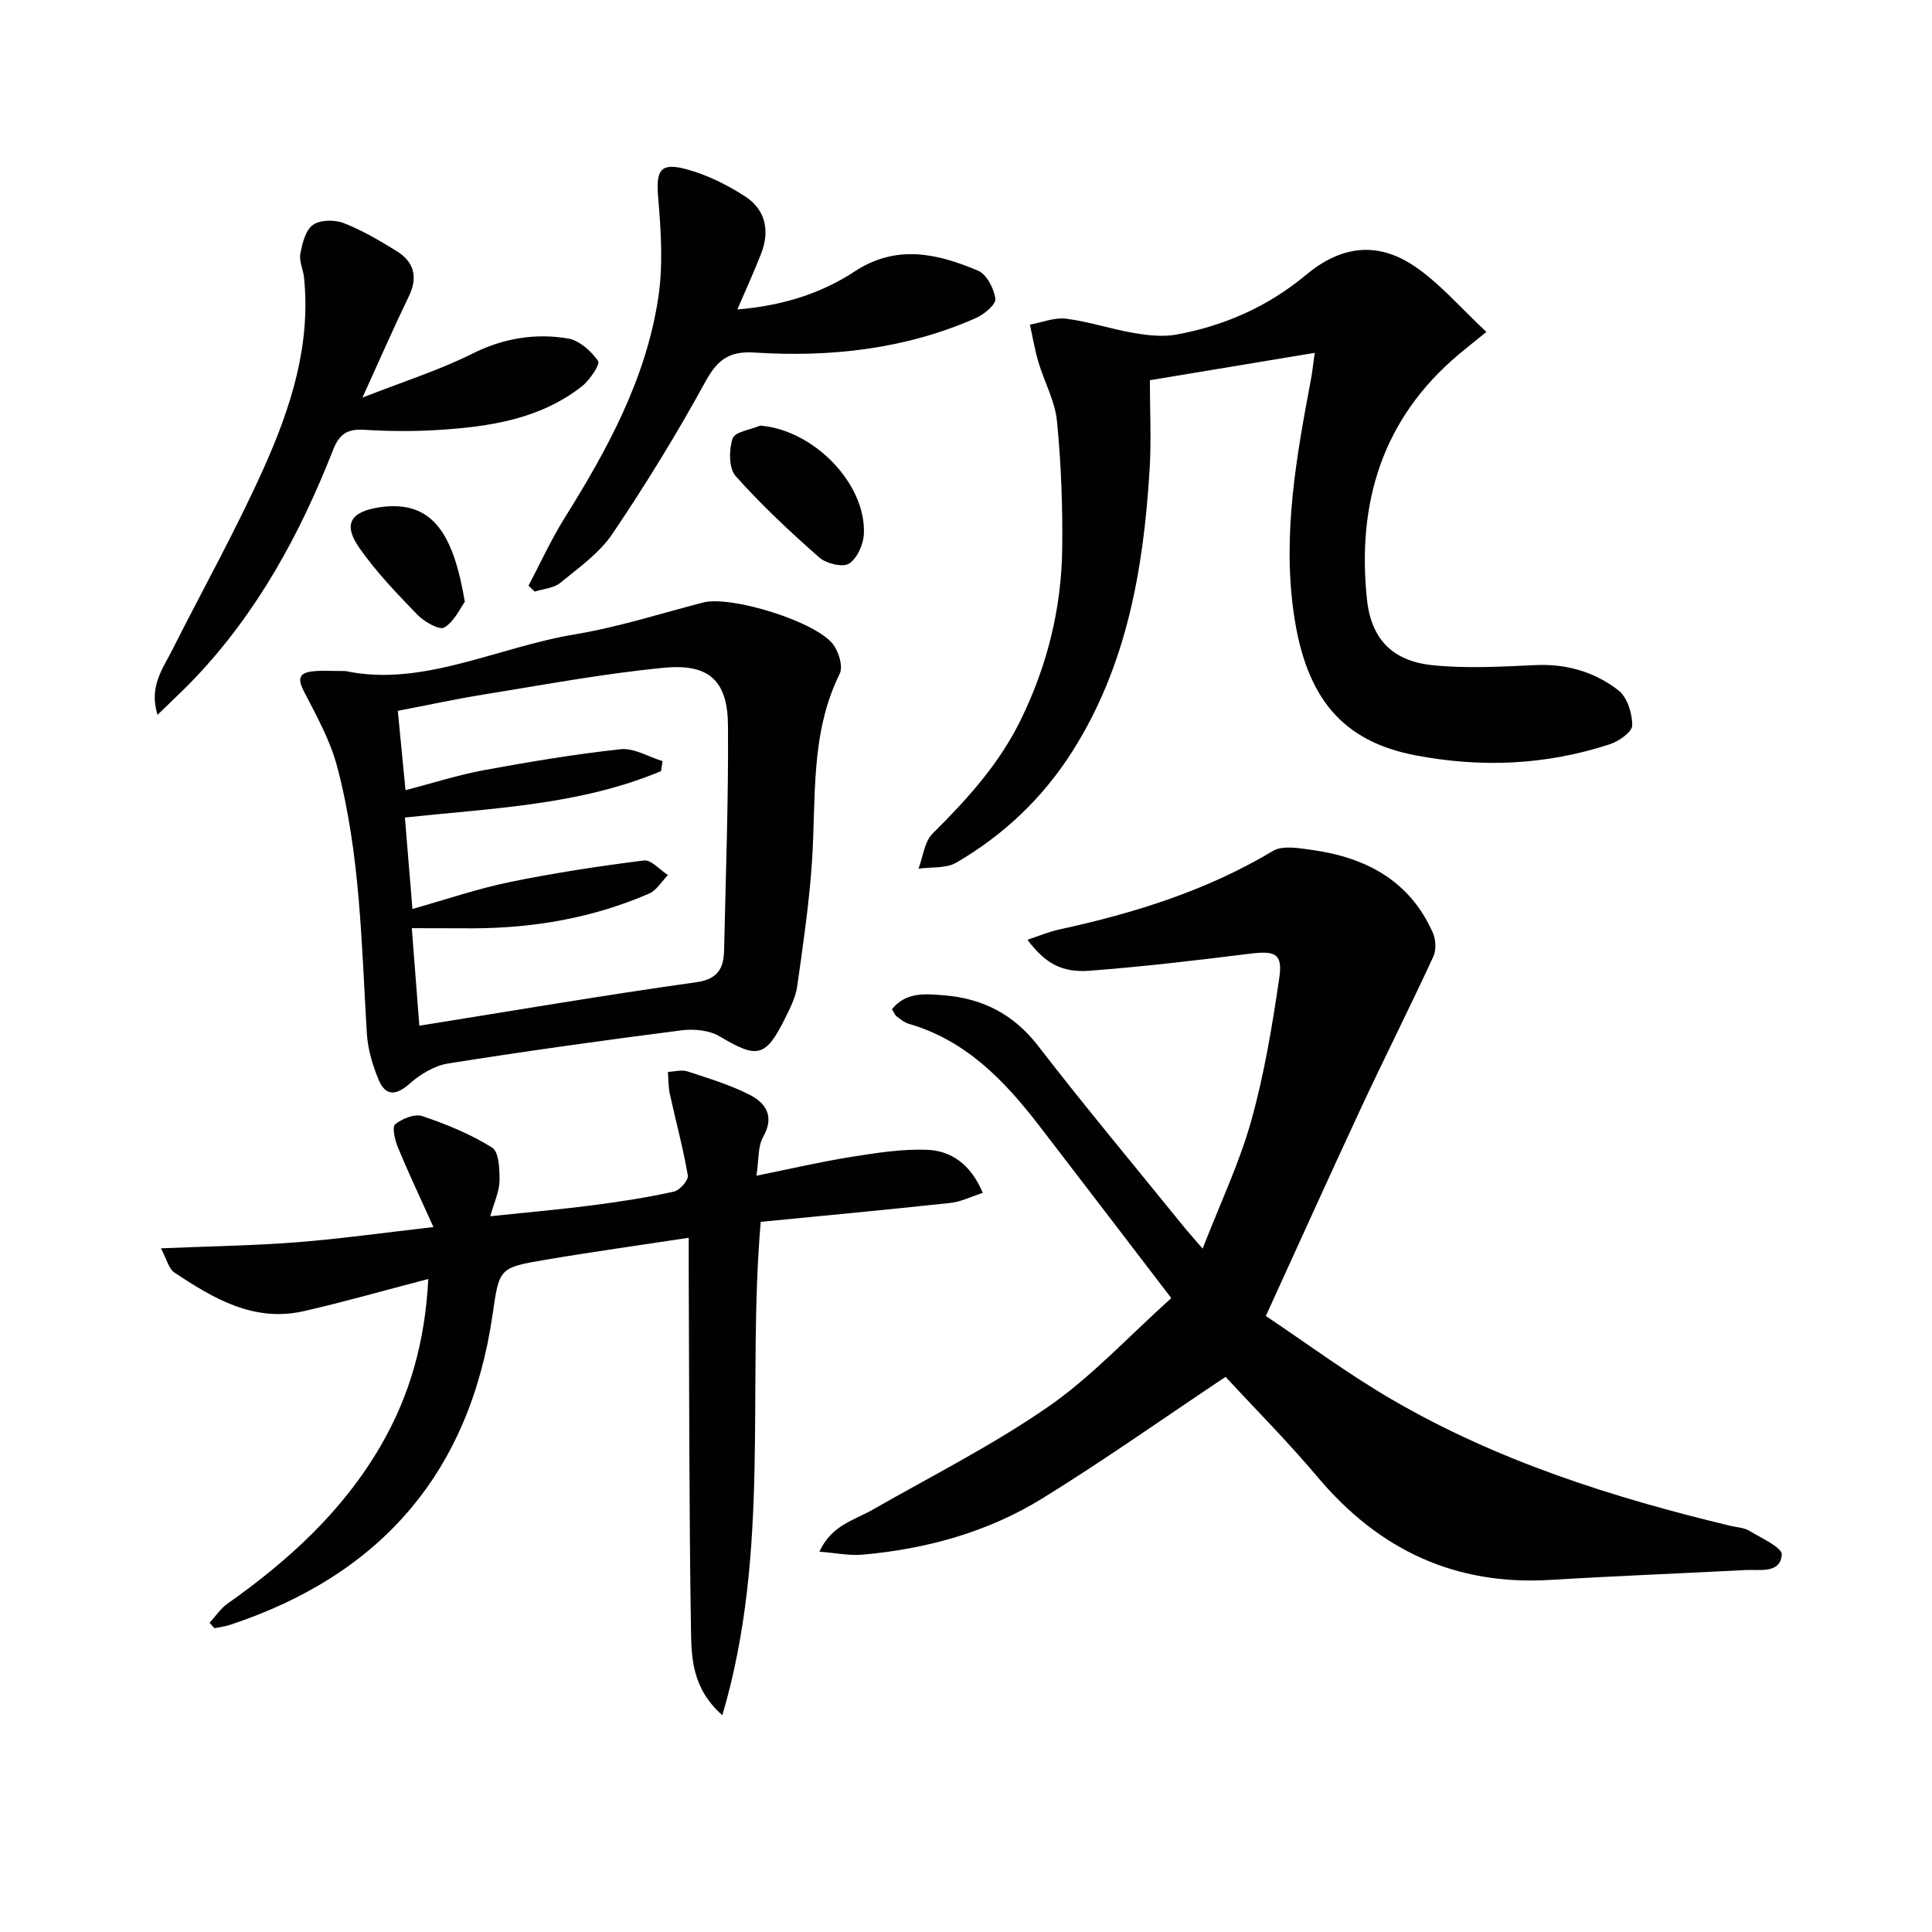
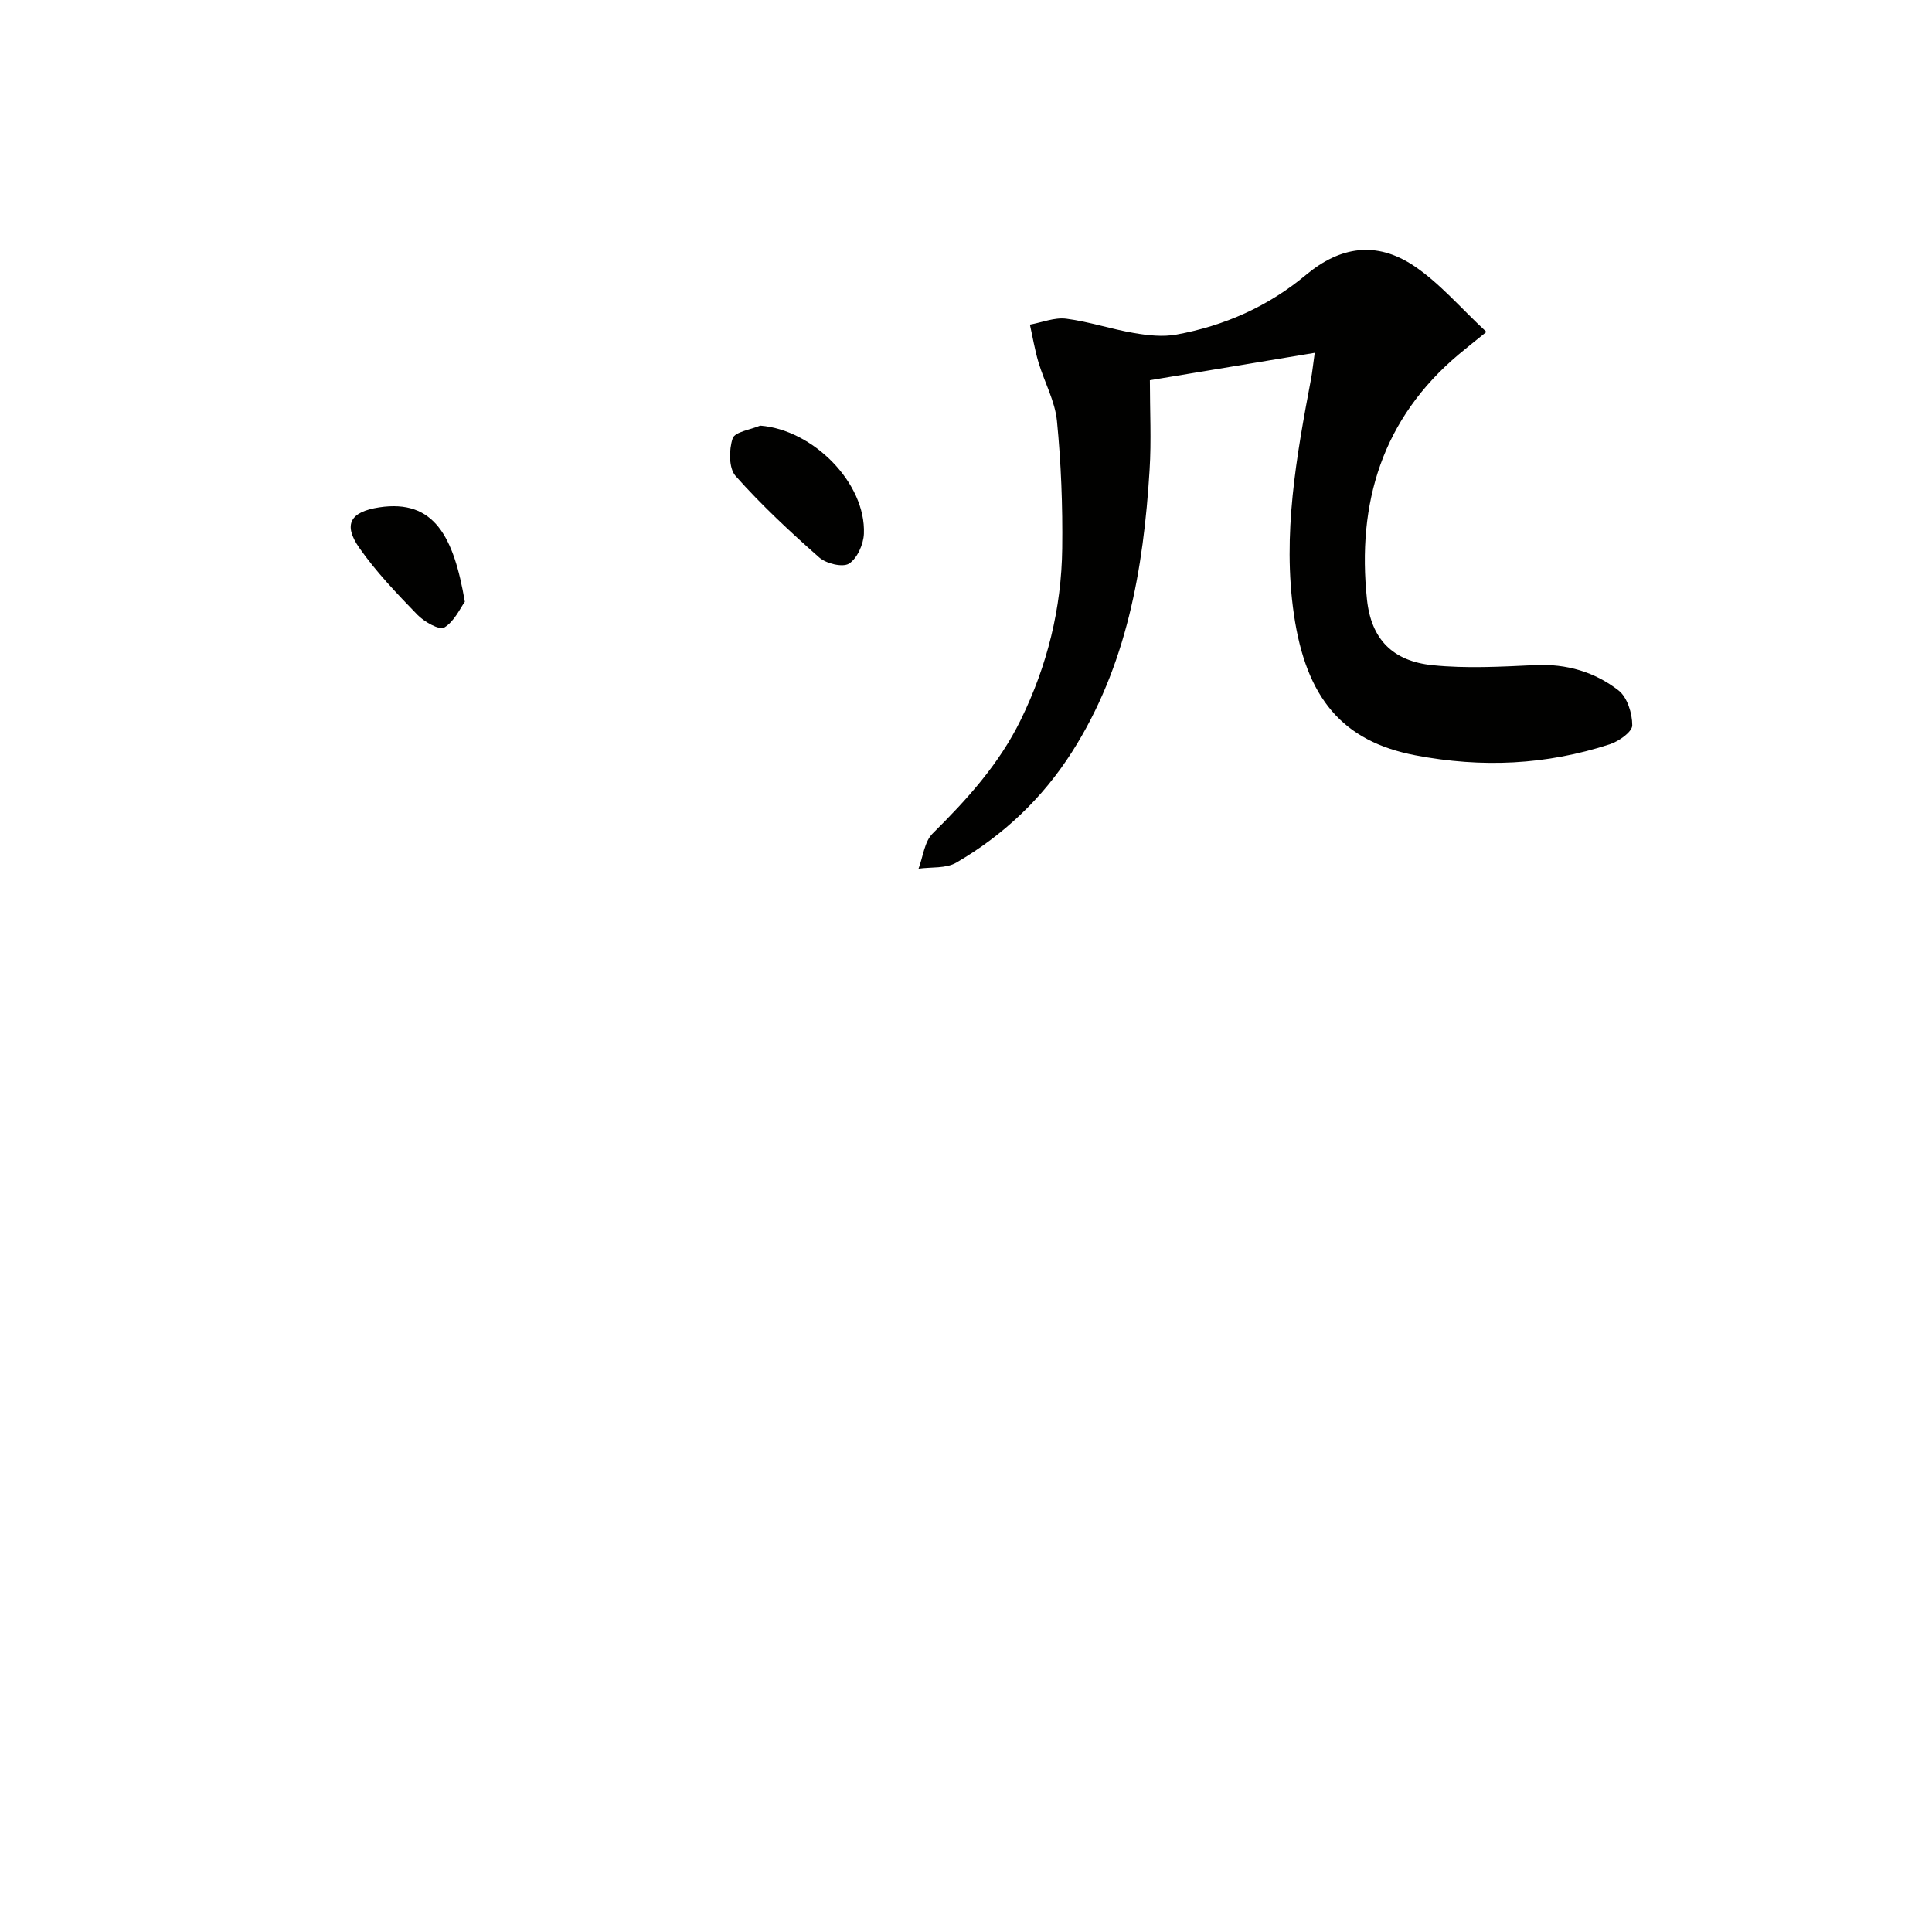
<svg xmlns="http://www.w3.org/2000/svg" enable-background="new 0 0 400 400" viewBox="0 0 400 400">
  <g fill="#010100">
-     <path d="m253.74 285.06c-12.79 8.53-25.12 17.26-37.95 25.18-11.31 6.98-24 10.47-37.24 11.64-2.68.24-5.44-.35-8.9-.62 2.52-5.49 7.12-6.47 10.87-8.61 12.25-7 24.93-13.39 36.49-21.39 9.05-6.27 16.69-14.6 25.49-22.5-9.54-12.46-18.39-24.07-27.3-35.64-7.2-9.35-15.18-17.72-27.04-21.15-.92-.27-1.74-.95-2.53-1.55-.36-.27-.54-.8-.96-1.47 2.91-3.63 6.97-3.19 10.79-2.88 7.96.64 14.4 3.9 19.47 10.47 9.76 12.64 20.01 24.9 30.06 37.31 1.04 1.28 2.15 2.51 4 4.67 3.59-9.26 7.58-17.63 10.05-26.43 2.71-9.66 4.36-19.66 5.82-29.61.74-5.09-.84-5.68-6.14-5.02-11.02 1.37-22.06 2.68-33.13 3.52-5.84.44-9.27-1.62-12.87-6.41 2.36-.78 4.43-1.66 6.58-2.13 15.5-3.37 30.47-8.01 44.22-16.25 2.03-1.22 5.42-.59 8.1-.22 11.16 1.55 20.27 6.35 25.05 17.18.62 1.4.71 3.56.08 4.92-4.8 10.38-9.95 20.6-14.79 30.96-6.52 13.98-12.85 28.05-19.88 43.43 8.16 5.45 16.8 11.87 26.04 17.26 21.84 12.73 45.7 20.32 70.15 26.19 1.29.31 2.75.34 3.84.99 2.5 1.51 6.9 3.49 6.79 4.98-.31 3.99-4.56 3.02-7.51 3.18-13.45.71-26.9 1.22-40.34 2.04-19.73 1.21-35.49-6.18-48.15-21.17-6.2-7.38-13.03-14.23-19.16-20.87z" />
    <path d="m272.2 73.05c-11.72 1.95-22.59 3.75-34.13 5.67 0 6.36.32 12.48-.06 18.56-1.26 20.58-4.73 40.62-16.08 58.43-6.1 9.57-14.18 17.21-23.94 22.89-2.13 1.24-5.19.88-7.82 1.25.94-2.47 1.22-5.6 2.93-7.29 7.13-7.06 13.76-14.38 18.23-23.51 5.5-11.24 8.44-23.09 8.59-35.52.11-8.8-.23-17.64-1.09-26.39-.41-4.12-2.61-8.05-3.82-12.11-.76-2.56-1.2-5.21-1.78-7.82 2.51-.45 5.09-1.53 7.5-1.23 4.74.61 9.35 2.17 14.07 2.97 2.86.49 5.94.83 8.76.32 9.96-1.82 19.02-5.83 26.86-12.38 7.05-5.88 14.53-7.03 22.27-1.88 5.36 3.57 9.68 8.72 15.06 13.71-2.69 2.18-4.2 3.36-5.67 4.6-15.92 13.35-21.18 30.83-19.06 50.82.88 8.25 5.36 12.74 13.56 13.58 7.03.72 14.21.31 21.3-.02 6.45-.3 12.29 1.42 17.2 5.23 1.83 1.42 2.87 4.78 2.86 7.25-.01 1.35-2.77 3.3-4.64 3.91-13.18 4.3-26.48 4.92-40.25 2.29-15.09-2.88-22.63-11.82-25.16-29.17-2.42-16.58.53-32.76 3.58-48.94.21-1.13.32-2.28.73-5.22z" />
-     <path d="m88.67 264.8c-9.11 2.37-17.39 4.75-25.78 6.66-10.33 2.35-18.72-2.62-26.81-8.02-1.16-.78-1.55-2.71-2.76-4.99 9.99-.42 19.05-.55 28.06-1.25 9.03-.7 18.02-1.97 28.36-3.15-2.84-6.3-5.23-11.34-7.36-16.49-.62-1.5-1.25-4.22-.57-4.78 1.44-1.18 4.06-2.23 5.64-1.7 5 1.69 9.99 3.73 14.44 6.52 1.43.89 1.56 4.52 1.53 6.89-.03 2.19-1.09 4.36-1.91 7.32 7.69-.81 14.53-1.41 21.33-2.29 5.59-.72 11.18-1.6 16.68-2.81 1.21-.26 3.05-2.37 2.89-3.33-.97-5.66-2.49-11.22-3.72-16.84-.33-1.5-.28-3.08-.41-4.62 1.36-.05 2.84-.49 4.05-.1 4.38 1.44 8.87 2.79 12.94 4.88 3.31 1.7 5.13 4.45 2.74 8.66-1.13 1.98-.88 4.74-1.4 8.06 7.04-1.42 13.25-2.88 19.53-3.88 5.21-.83 10.52-1.68 15.75-1.49 5 .19 9.06 2.93 11.59 8.92-2.37.76-4.49 1.84-6.69 2.08-13.04 1.41-26.11 2.63-39.29 3.92-2.92 33.85 2.16 68.03-7.95 102.15-6.28-5.55-6.4-11.92-6.49-17.77-.4-24.82-.35-49.64-.47-74.46-.01-1.97 0-3.93 0-6.62-10.32 1.57-20.09 2.93-29.81 4.58-9.49 1.61-9.41 1.76-10.8 11.33-4.74 32.71-23.15 53.9-54.35 64.23-1.04.35-2.16.46-3.24.69-.33-.37-.67-.75-1-1.12 1.23-1.33 2.26-2.94 3.71-3.96 12.64-8.92 23.88-19.17 31.73-32.7 6.02-10.37 9.19-21.57 9.84-34.52z" />
-     <path d="m71.53 138.93c15.94 3.38 31.31-4.91 47.52-7.6 8.96-1.49 17.71-4.3 26.53-6.59 5.8-1.5 23.65 4.01 27.03 8.83 1.09 1.56 1.96 4.47 1.24 5.93-6.17 12.46-4.85 25.89-5.75 39.08-.59 8.58-1.84 17.12-3.05 25.64-.32 2.24-1.43 4.43-2.46 6.51-4.07 8.23-5.78 8.5-13.59 3.84-2.15-1.28-5.35-1.58-7.93-1.25-16.12 2.07-32.23 4.31-48.28 6.86-2.81.45-5.73 2.19-7.9 4.12-2.91 2.59-5.09 2.69-6.54-.84-1.24-3.01-2.21-6.31-2.4-9.53-1.12-18.56-1.35-37.23-6.18-55.33-1.42-5.31-4.18-10.31-6.74-15.24-1.39-2.68-1.35-4.07 1.83-4.38 1.79-.19 3.64-.05 6.67-.05zm13.73 53.24c.57 7.31 1.08 13.97 1.56 20.19 19.61-3.13 38.4-6.35 57.27-8.99 4.7-.66 5.75-3 5.83-6.77.34-15.46.91-30.93.8-46.39-.06-9.2-3.84-12.85-13.18-11.96-12.53 1.19-24.95 3.54-37.4 5.54-5.95.96-11.86 2.25-17.78 3.38.58 5.97 1.08 11.03 1.6 16.43 5.84-1.52 10.9-3.16 16.1-4.12 9.43-1.73 18.91-3.34 28.43-4.36 2.78-.3 5.78 1.58 8.68 2.46-.1.69-.2 1.38-.31 2.07-16.75 7.04-34.81 7.66-53.03 9.61.53 6.44 1.03 12.46 1.56 18.93 7.06-1.99 13.5-4.2 20.11-5.56 9.2-1.89 18.5-3.31 27.82-4.48 1.5-.19 3.3 1.96 4.97 3.02-1.29 1.31-2.34 3.16-3.9 3.84-11.59 5.02-23.79 7.14-36.39 7.19-4.09-.01-8.21-.03-12.74-.03z" />
-     <path d="m152.66 64.07c9.11-.75 17.17-3.2 24.27-7.86 8.67-5.7 17.14-3.72 25.55-.18 1.79.75 3.32 3.71 3.6 5.83.15 1.17-2.33 3.24-4.03 3.99-14.62 6.45-30.1 8.15-45.86 7.14-5.29-.34-7.7 1.55-10.18 6.09-5.89 10.77-12.34 21.26-19.21 31.44-2.7 4.01-6.98 7.02-10.81 10.16-1.35 1.11-3.5 1.23-5.29 1.8-.43-.41-.86-.82-1.28-1.22 2.49-4.71 4.7-9.59 7.52-14.09 8.85-14.16 16.81-28.77 19.34-45.48 1.03-6.76.58-13.84-.01-20.71-.49-5.73.38-7.44 5.94-5.92 4.22 1.15 8.35 3.21 12.05 5.6 4.28 2.77 5.17 7.17 3.3 11.92-1.44 3.68-3.09 7.28-4.9 11.49z" />
-     <path d="m75.04 82.32c8.44-3.31 15.87-5.66 22.76-9.1 6.43-3.21 12.97-4.27 19.77-3.15 2.36.39 4.82 2.61 6.27 4.67.47.67-1.75 3.98-3.38 5.26-8.64 6.76-19.01 8.33-29.54 9.01-5.14.33-10.34.29-15.48-.02-3.48-.21-5.16.78-6.5 4.21-6.85 17.45-15.73 33.75-28.82 47.44-2.23 2.34-4.62 4.53-7.51 7.36-1.8-5.86 1.07-9.5 2.99-13.31 6.35-12.6 13.25-24.94 19.02-37.8 5.57-12.44 9.78-25.44 8.32-39.48-.17-1.64-1.05-3.35-.76-4.87.4-2.14 1.06-4.86 2.6-5.97 1.49-1.08 4.5-1.11 6.36-.39 3.82 1.48 7.43 3.62 10.94 5.78 3.61 2.23 4.52 5.34 2.57 9.38-3.11 6.42-5.96 12.96-9.61 20.98z" />
    <path d="m157.39 88.12c10.92.84 21.91 11.87 21.47 22.4-.09 2.18-1.39 5.1-3.08 6.17-1.32.83-4.72 0-6.16-1.27-6.05-5.33-11.98-10.86-17.33-16.88-1.43-1.61-1.38-5.44-.6-7.78.46-1.36 3.71-1.79 5.7-2.64z" />
    <path d="m96.24 124.59c-.96 1.32-2.16 4.06-4.26 5.33-1 .6-4.14-1.18-5.55-2.63-4.26-4.4-8.56-8.88-12.05-13.88-3.42-4.9-1.79-7.46 4.13-8.37 11.41-1.74 15.44 6.1 17.73 19.55z" />
  </g>
</svg>